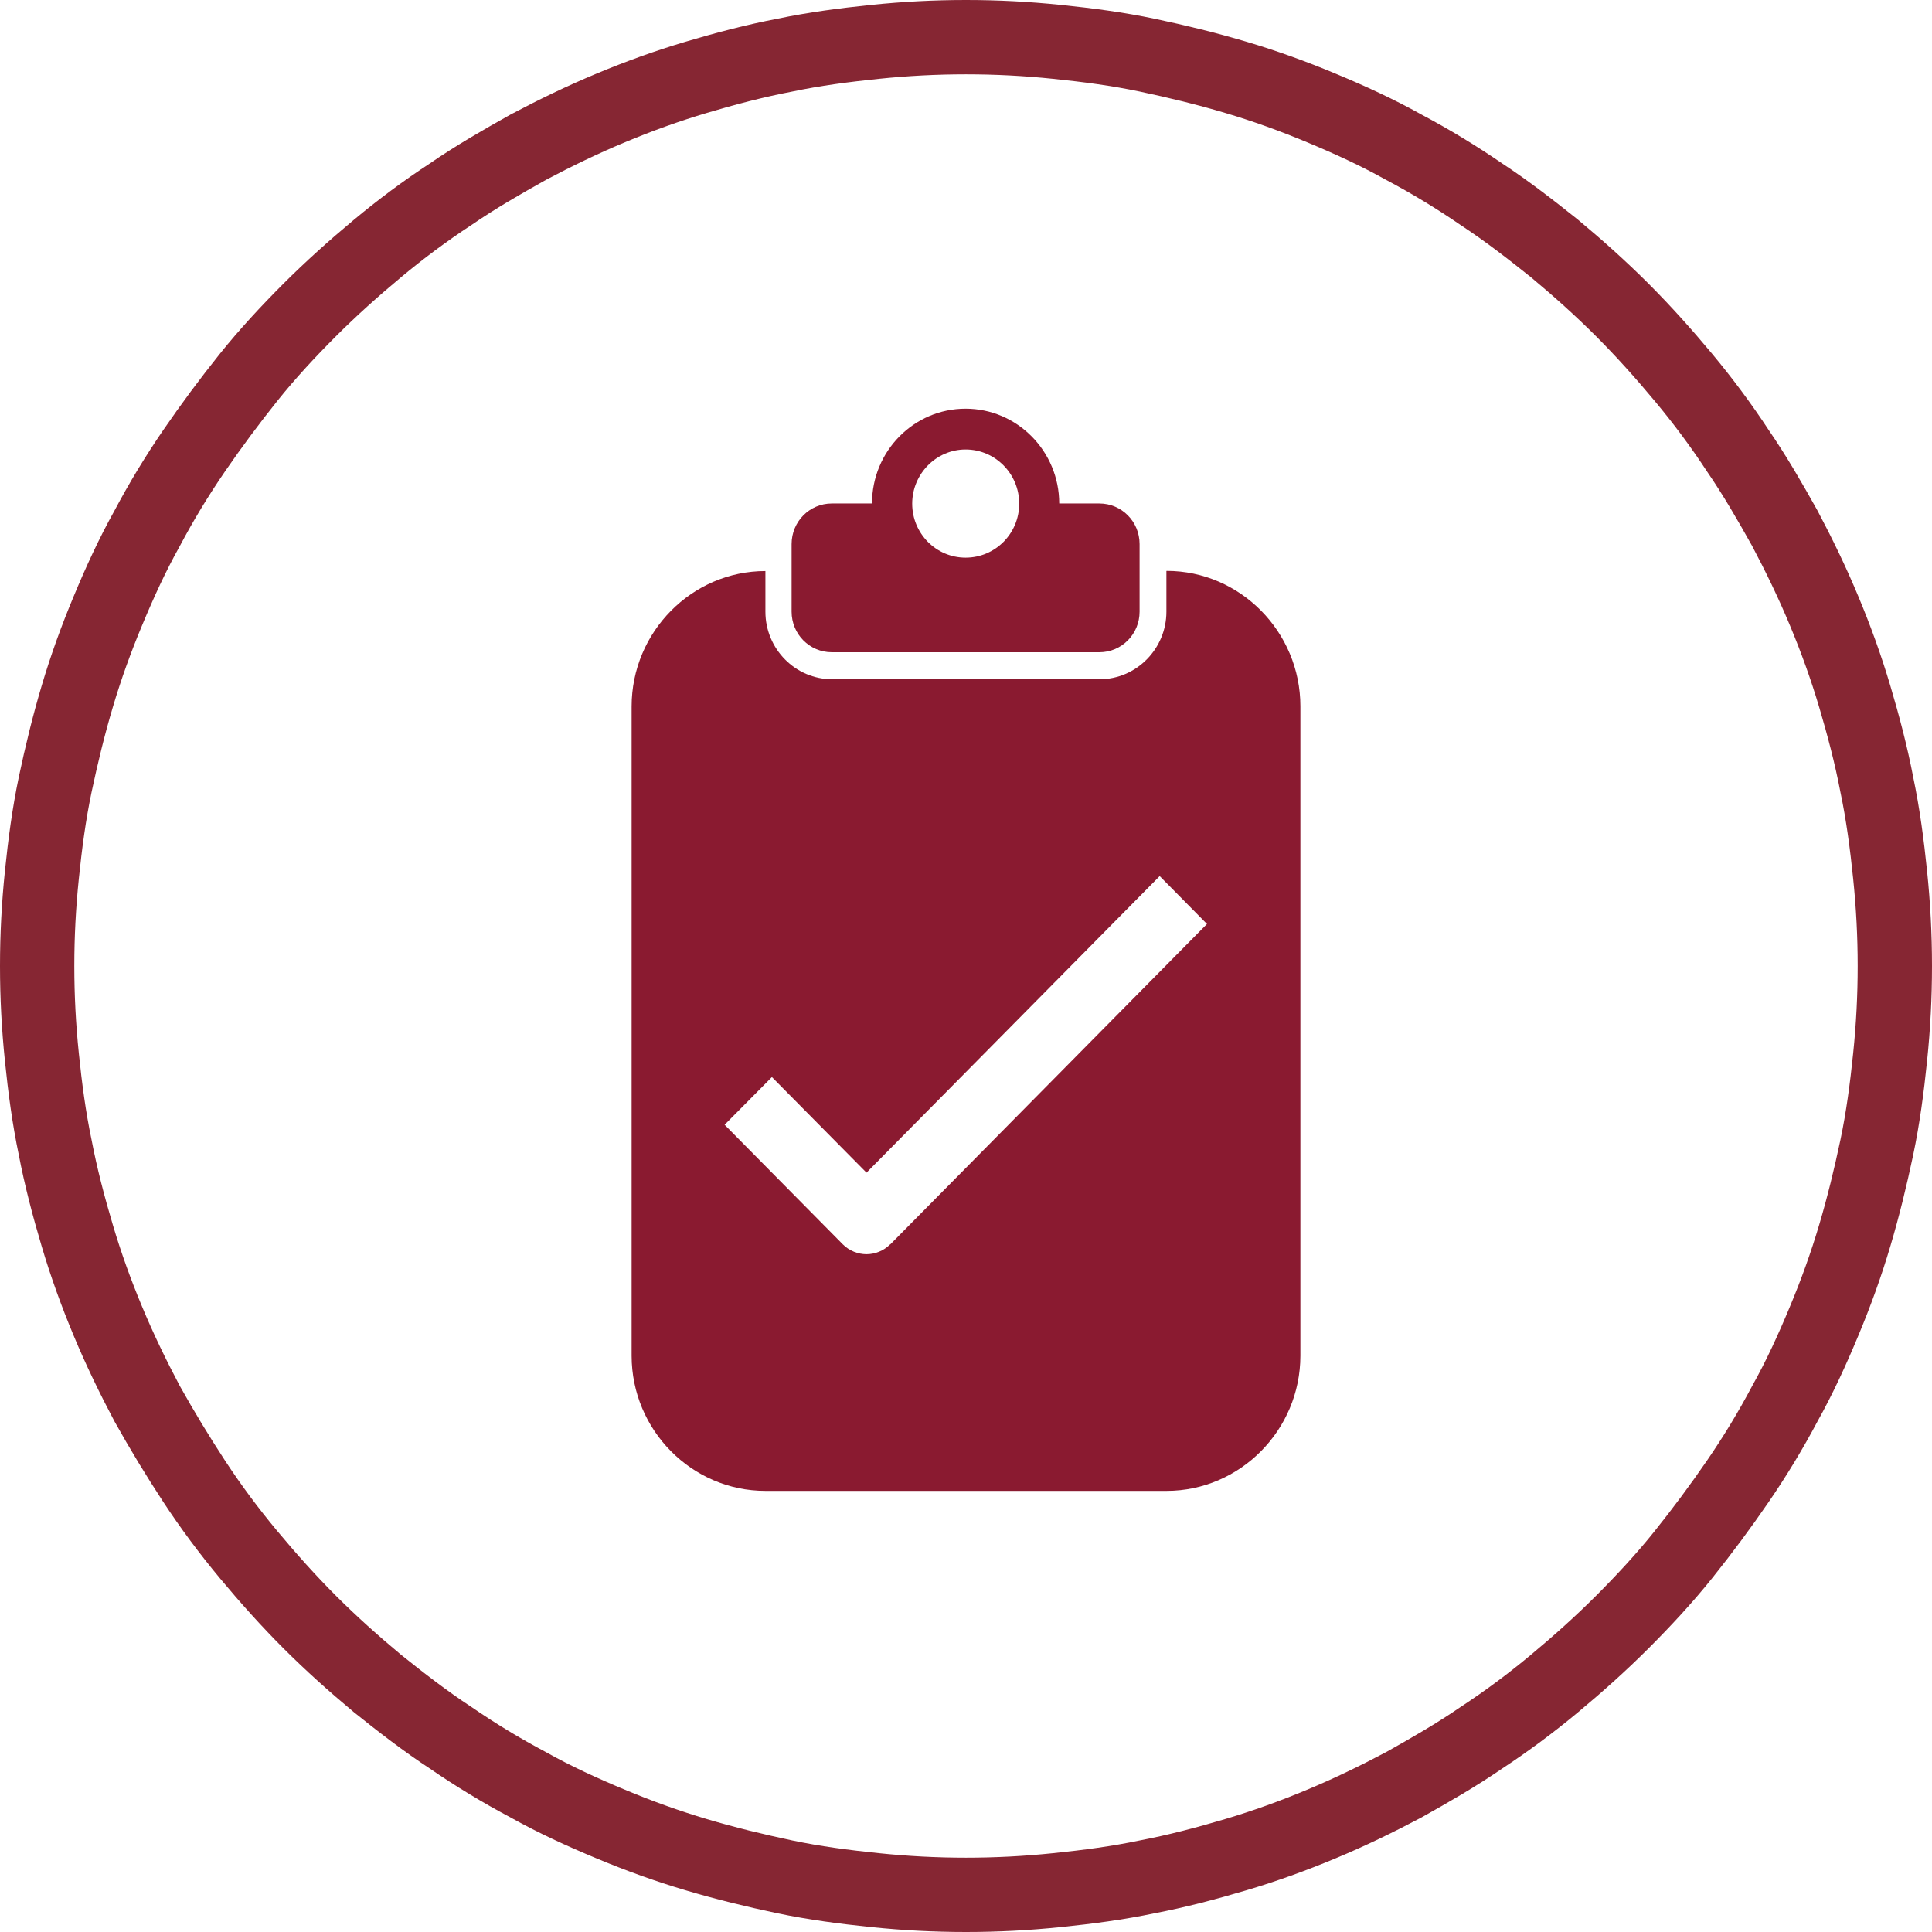
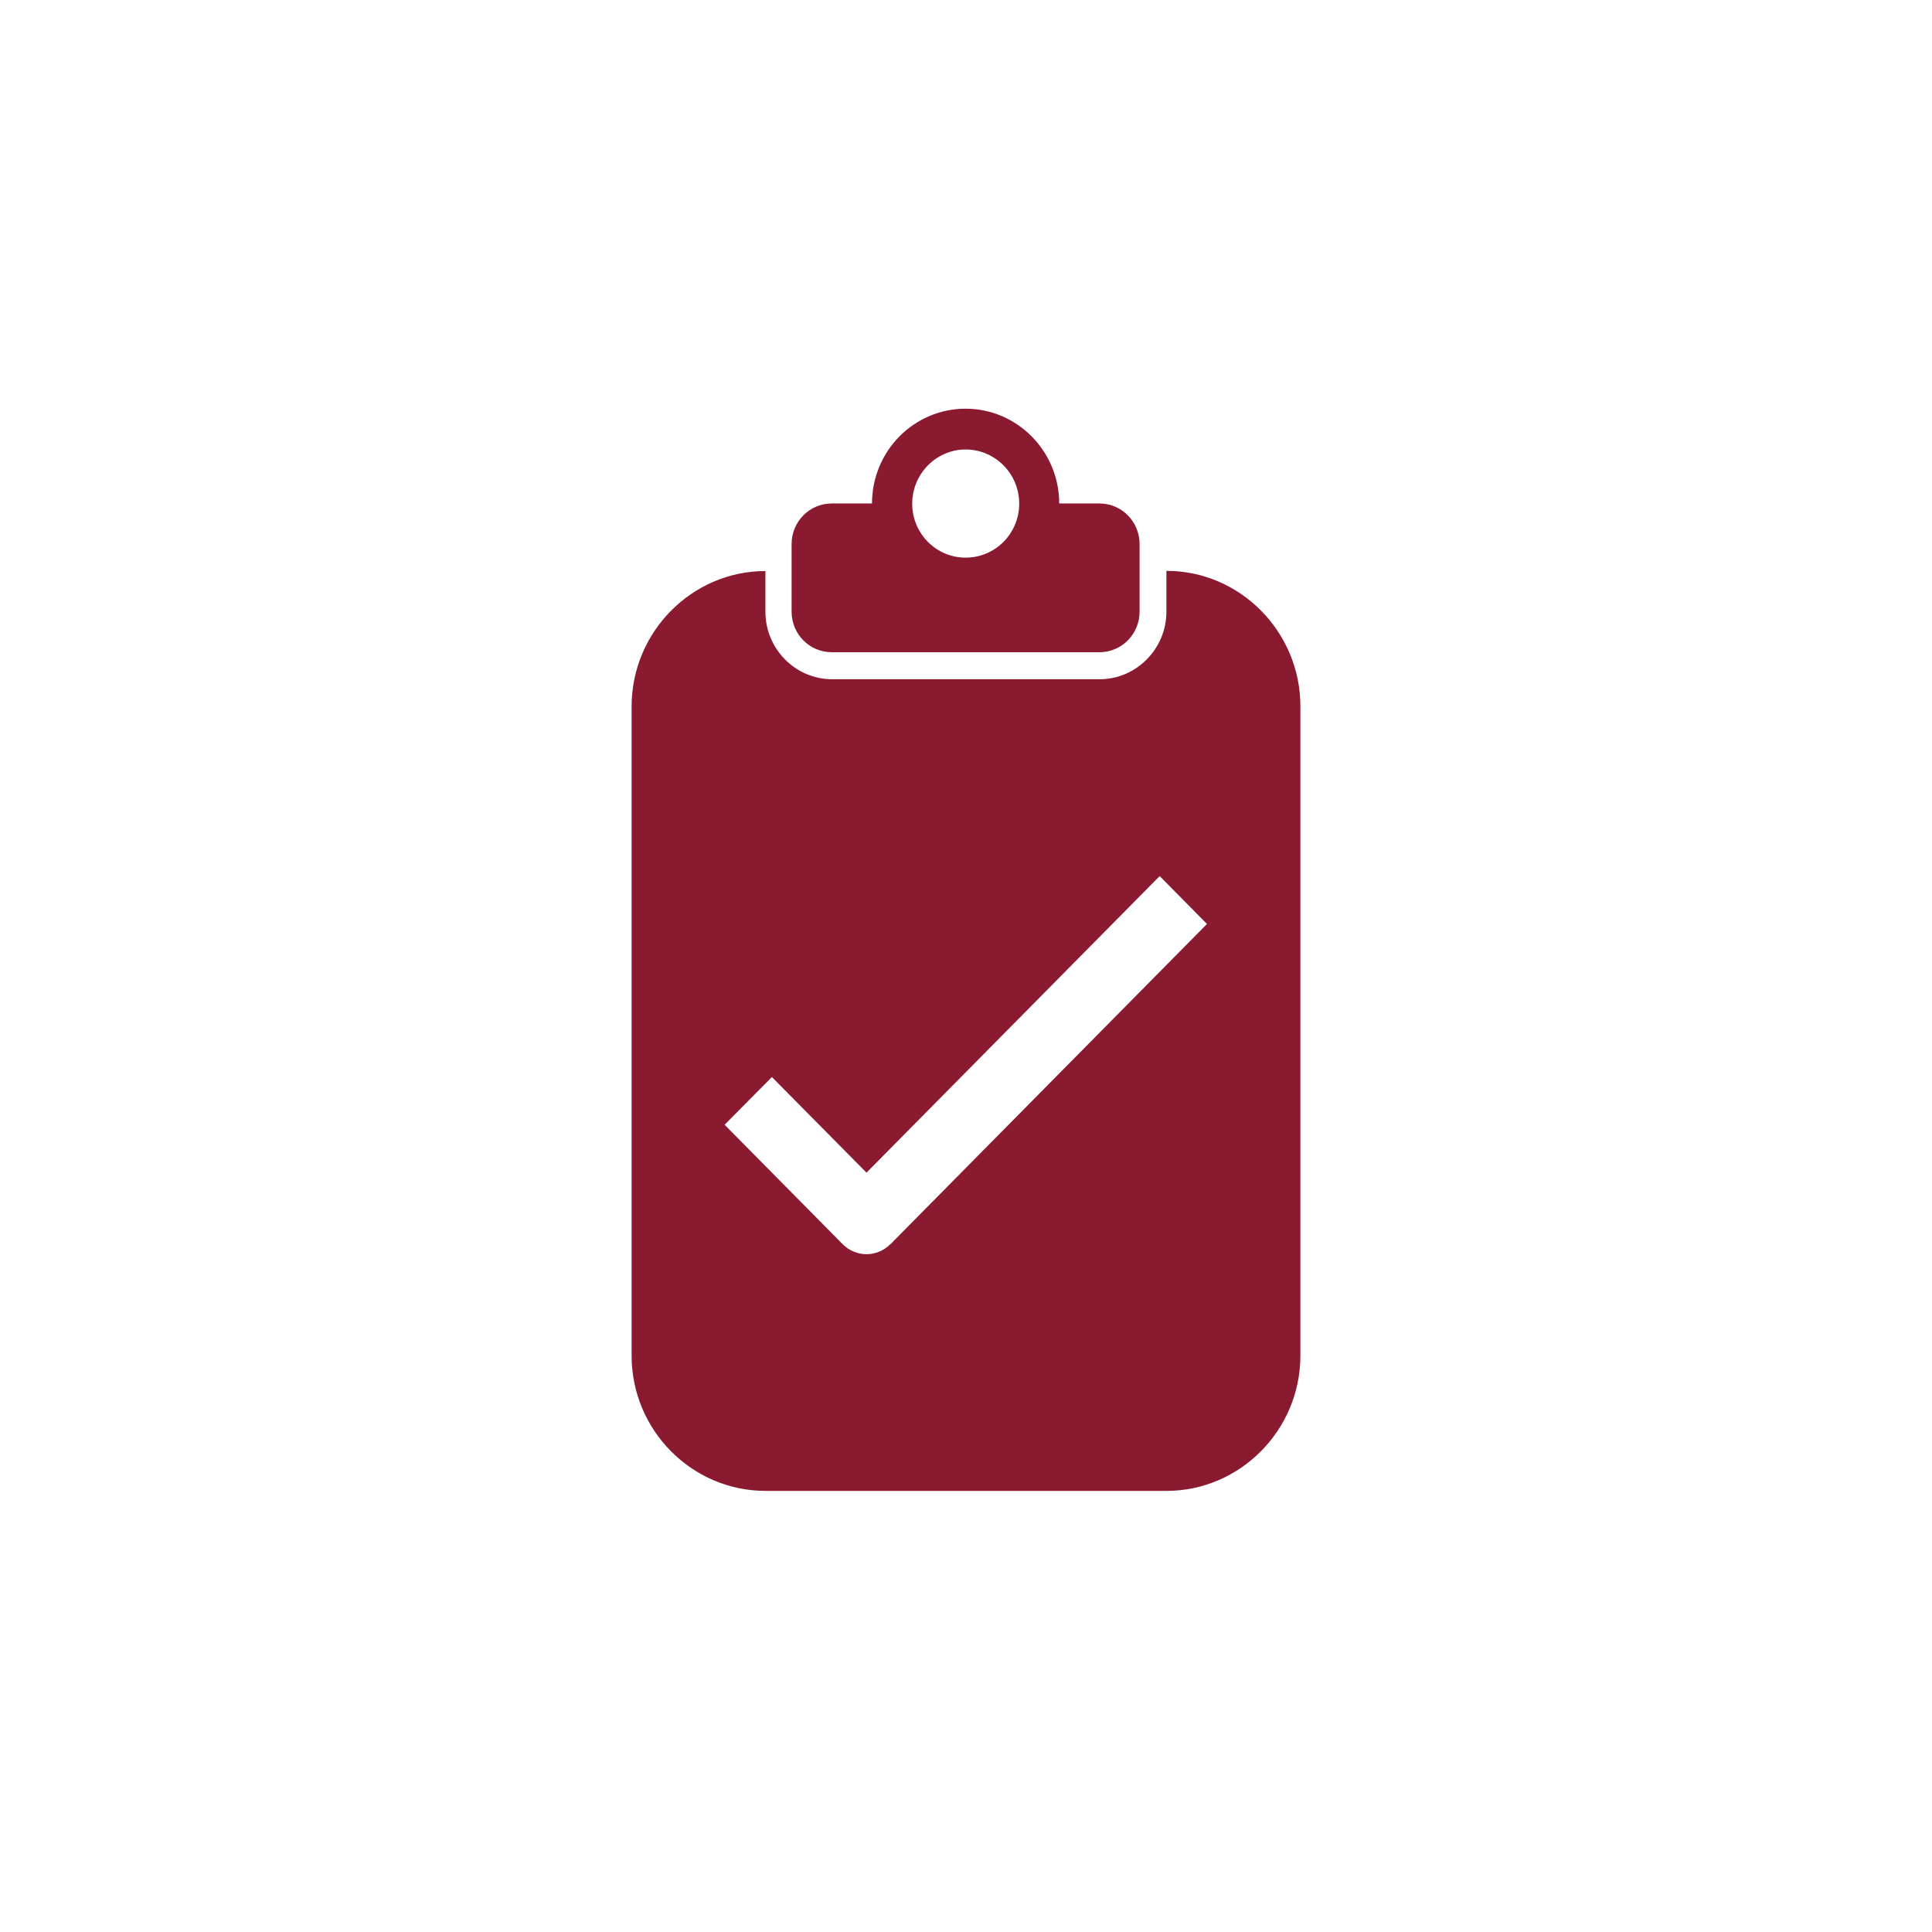
<svg xmlns="http://www.w3.org/2000/svg" width="52" height="52" viewBox="0 0 52 52" fill="none">
  <g id="Icon">
-     <path id="Vector" d="M51 26C51 26.825 50.958 27.629 50.873 28.453C50.788 29.278 50.683 30.082 50.514 30.886C50.344 31.689 50.154 32.472 49.921 33.255C49.689 34.037 49.414 34.799 49.096 35.56C48.779 36.322 48.441 37.062 48.039 37.781C47.658 38.5 47.235 39.198 46.77 39.875C46.305 40.552 45.818 41.207 45.31 41.842C44.803 42.476 44.232 43.09 43.661 43.661C43.09 44.232 42.476 44.782 41.842 45.31C41.207 45.839 40.552 46.326 39.875 46.77C39.198 47.235 38.5 47.637 37.781 48.039C37.062 48.42 36.322 48.779 35.56 49.096C34.799 49.414 34.037 49.689 33.255 49.921C32.472 50.154 31.668 50.365 30.886 50.514C30.082 50.683 29.278 50.788 28.453 50.873C27.629 50.958 26.825 51 26 51C25.175 51 24.371 50.958 23.547 50.873C22.722 50.788 21.918 50.683 21.114 50.514C20.311 50.344 19.528 50.154 18.745 49.921C17.963 49.689 17.201 49.414 16.44 49.096C15.678 48.779 14.938 48.441 14.219 48.039C13.5 47.658 12.802 47.235 12.125 46.77C11.448 46.326 10.793 45.818 10.158 45.31C9.524 44.782 8.91 44.232 8.339 43.661C7.768 43.09 7.218 42.476 6.69 41.842C6.161 41.207 5.674 40.552 5.23 39.875C4.786 39.198 4.363 38.5 3.961 37.781C3.58 37.062 3.221 36.322 2.904 35.56C2.586 34.799 2.311 34.037 2.079 33.255C1.846 32.472 1.635 31.668 1.486 30.886C1.317 30.082 1.212 29.278 1.127 28.453C1.042 27.629 1 26.825 1 26C1 25.175 1.042 24.371 1.127 23.547C1.212 22.722 1.317 21.918 1.486 21.114C1.656 20.311 1.846 19.528 2.079 18.745C2.311 17.963 2.586 17.201 2.904 16.44C3.221 15.678 3.559 14.938 3.961 14.219C4.342 13.5 4.765 12.802 5.23 12.125C5.695 11.448 6.182 10.793 6.69 10.158C7.197 9.524 7.768 8.91 8.339 8.339C8.91 7.768 9.524 7.218 10.158 6.69C10.793 6.161 11.448 5.674 12.125 5.23C12.802 4.765 13.5 4.363 14.219 3.961C14.938 3.58 15.678 3.221 16.44 2.904C17.201 2.586 17.963 2.311 18.745 2.079C19.528 1.846 20.332 1.635 21.114 1.486C21.918 1.317 22.722 1.212 23.547 1.127C24.371 1.042 25.175 1 26 1C26.825 1 27.629 1.042 28.453 1.127C29.278 1.212 30.082 1.317 30.886 1.486C31.689 1.656 32.472 1.846 33.255 2.079C34.037 2.311 34.799 2.586 35.56 2.904C36.322 3.221 37.062 3.559 37.781 3.961C38.5 4.342 39.198 4.765 39.875 5.23C40.552 5.674 41.207 6.182 41.842 6.69C42.476 7.218 43.09 7.768 43.661 8.339C44.232 8.91 44.782 9.524 45.31 10.158C45.839 10.793 46.326 11.448 46.77 12.125C47.235 12.802 47.637 13.5 48.039 14.219C48.42 14.938 48.779 15.678 49.096 16.44C49.414 17.201 49.689 17.963 49.921 18.745C50.154 19.528 50.365 20.332 50.514 21.114C50.683 21.918 50.788 22.722 50.873 23.547C50.958 24.371 51 25.175 51 26Z" stroke="#862633" stroke-width="2" stroke-miterlimit="10" />
    <path id="Vector_2" d="M31.394 15.37V16.463C31.394 17.465 30.582 18.282 29.596 18.282H22.399C21.407 18.282 20.601 17.465 20.601 16.463V15.37C18.623 15.37 17 17.009 17 19.014V36.489C17 38.488 18.618 40.127 20.601 40.127H31.399C33.377 40.127 35 38.488 35 36.489V19.008C35 17.009 33.382 15.365 31.399 15.365L31.394 15.37ZM23.958 33.492C23.783 33.667 23.55 33.757 23.322 33.757C23.094 33.757 22.86 33.667 22.685 33.492L19.503 30.273L20.776 28.989L23.322 31.562L31.213 23.58L32.486 24.869L23.963 33.492H23.958ZM22.394 17.555H29.59C30.19 17.555 30.672 17.067 30.672 16.463V14.643C30.672 14.039 30.19 13.551 29.59 13.551H28.509C28.509 12.146 27.379 11 25.989 11C24.6 11 23.47 12.14 23.47 13.551H22.388C21.789 13.551 21.306 14.039 21.306 14.643V16.463C21.306 17.067 21.789 17.555 22.388 17.555H22.394ZM25.989 12.098C26.785 12.098 27.432 12.75 27.432 13.556C27.432 14.362 26.785 15.009 25.989 15.009C25.194 15.009 24.552 14.357 24.552 13.556C24.552 12.755 25.199 12.098 25.989 12.098Z" fill="#8A1A30" />
  </g>
</svg>